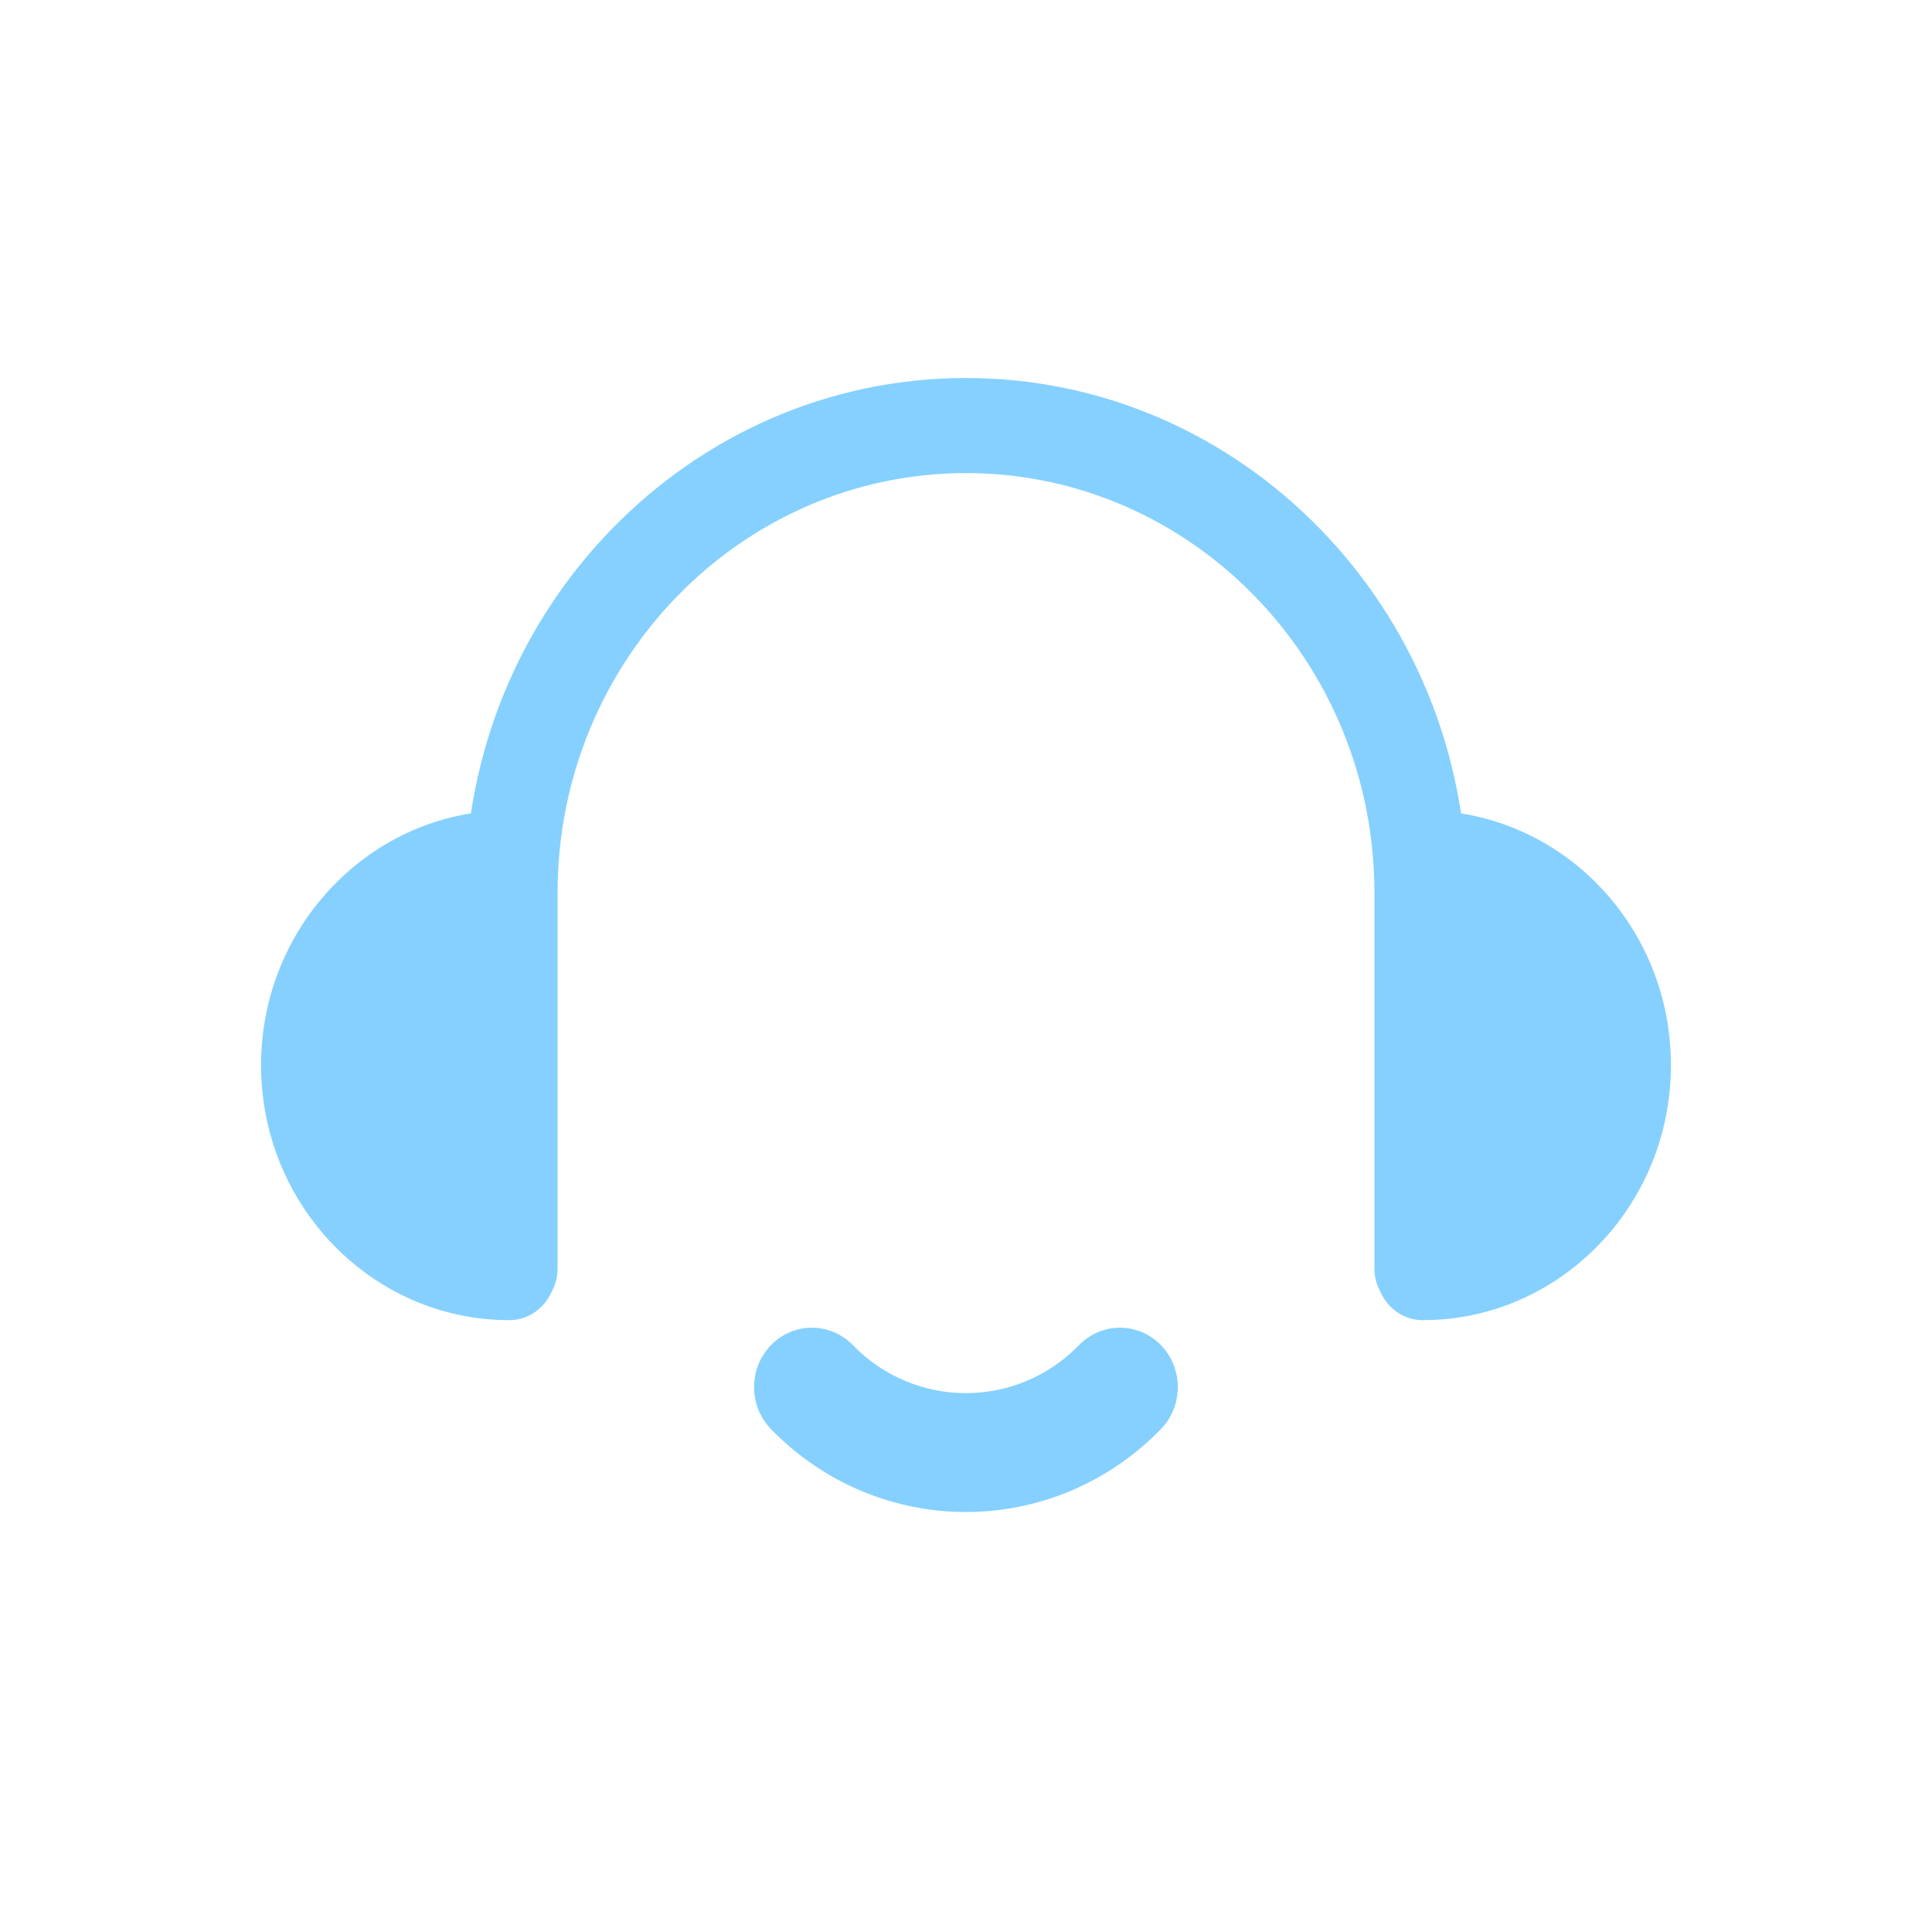
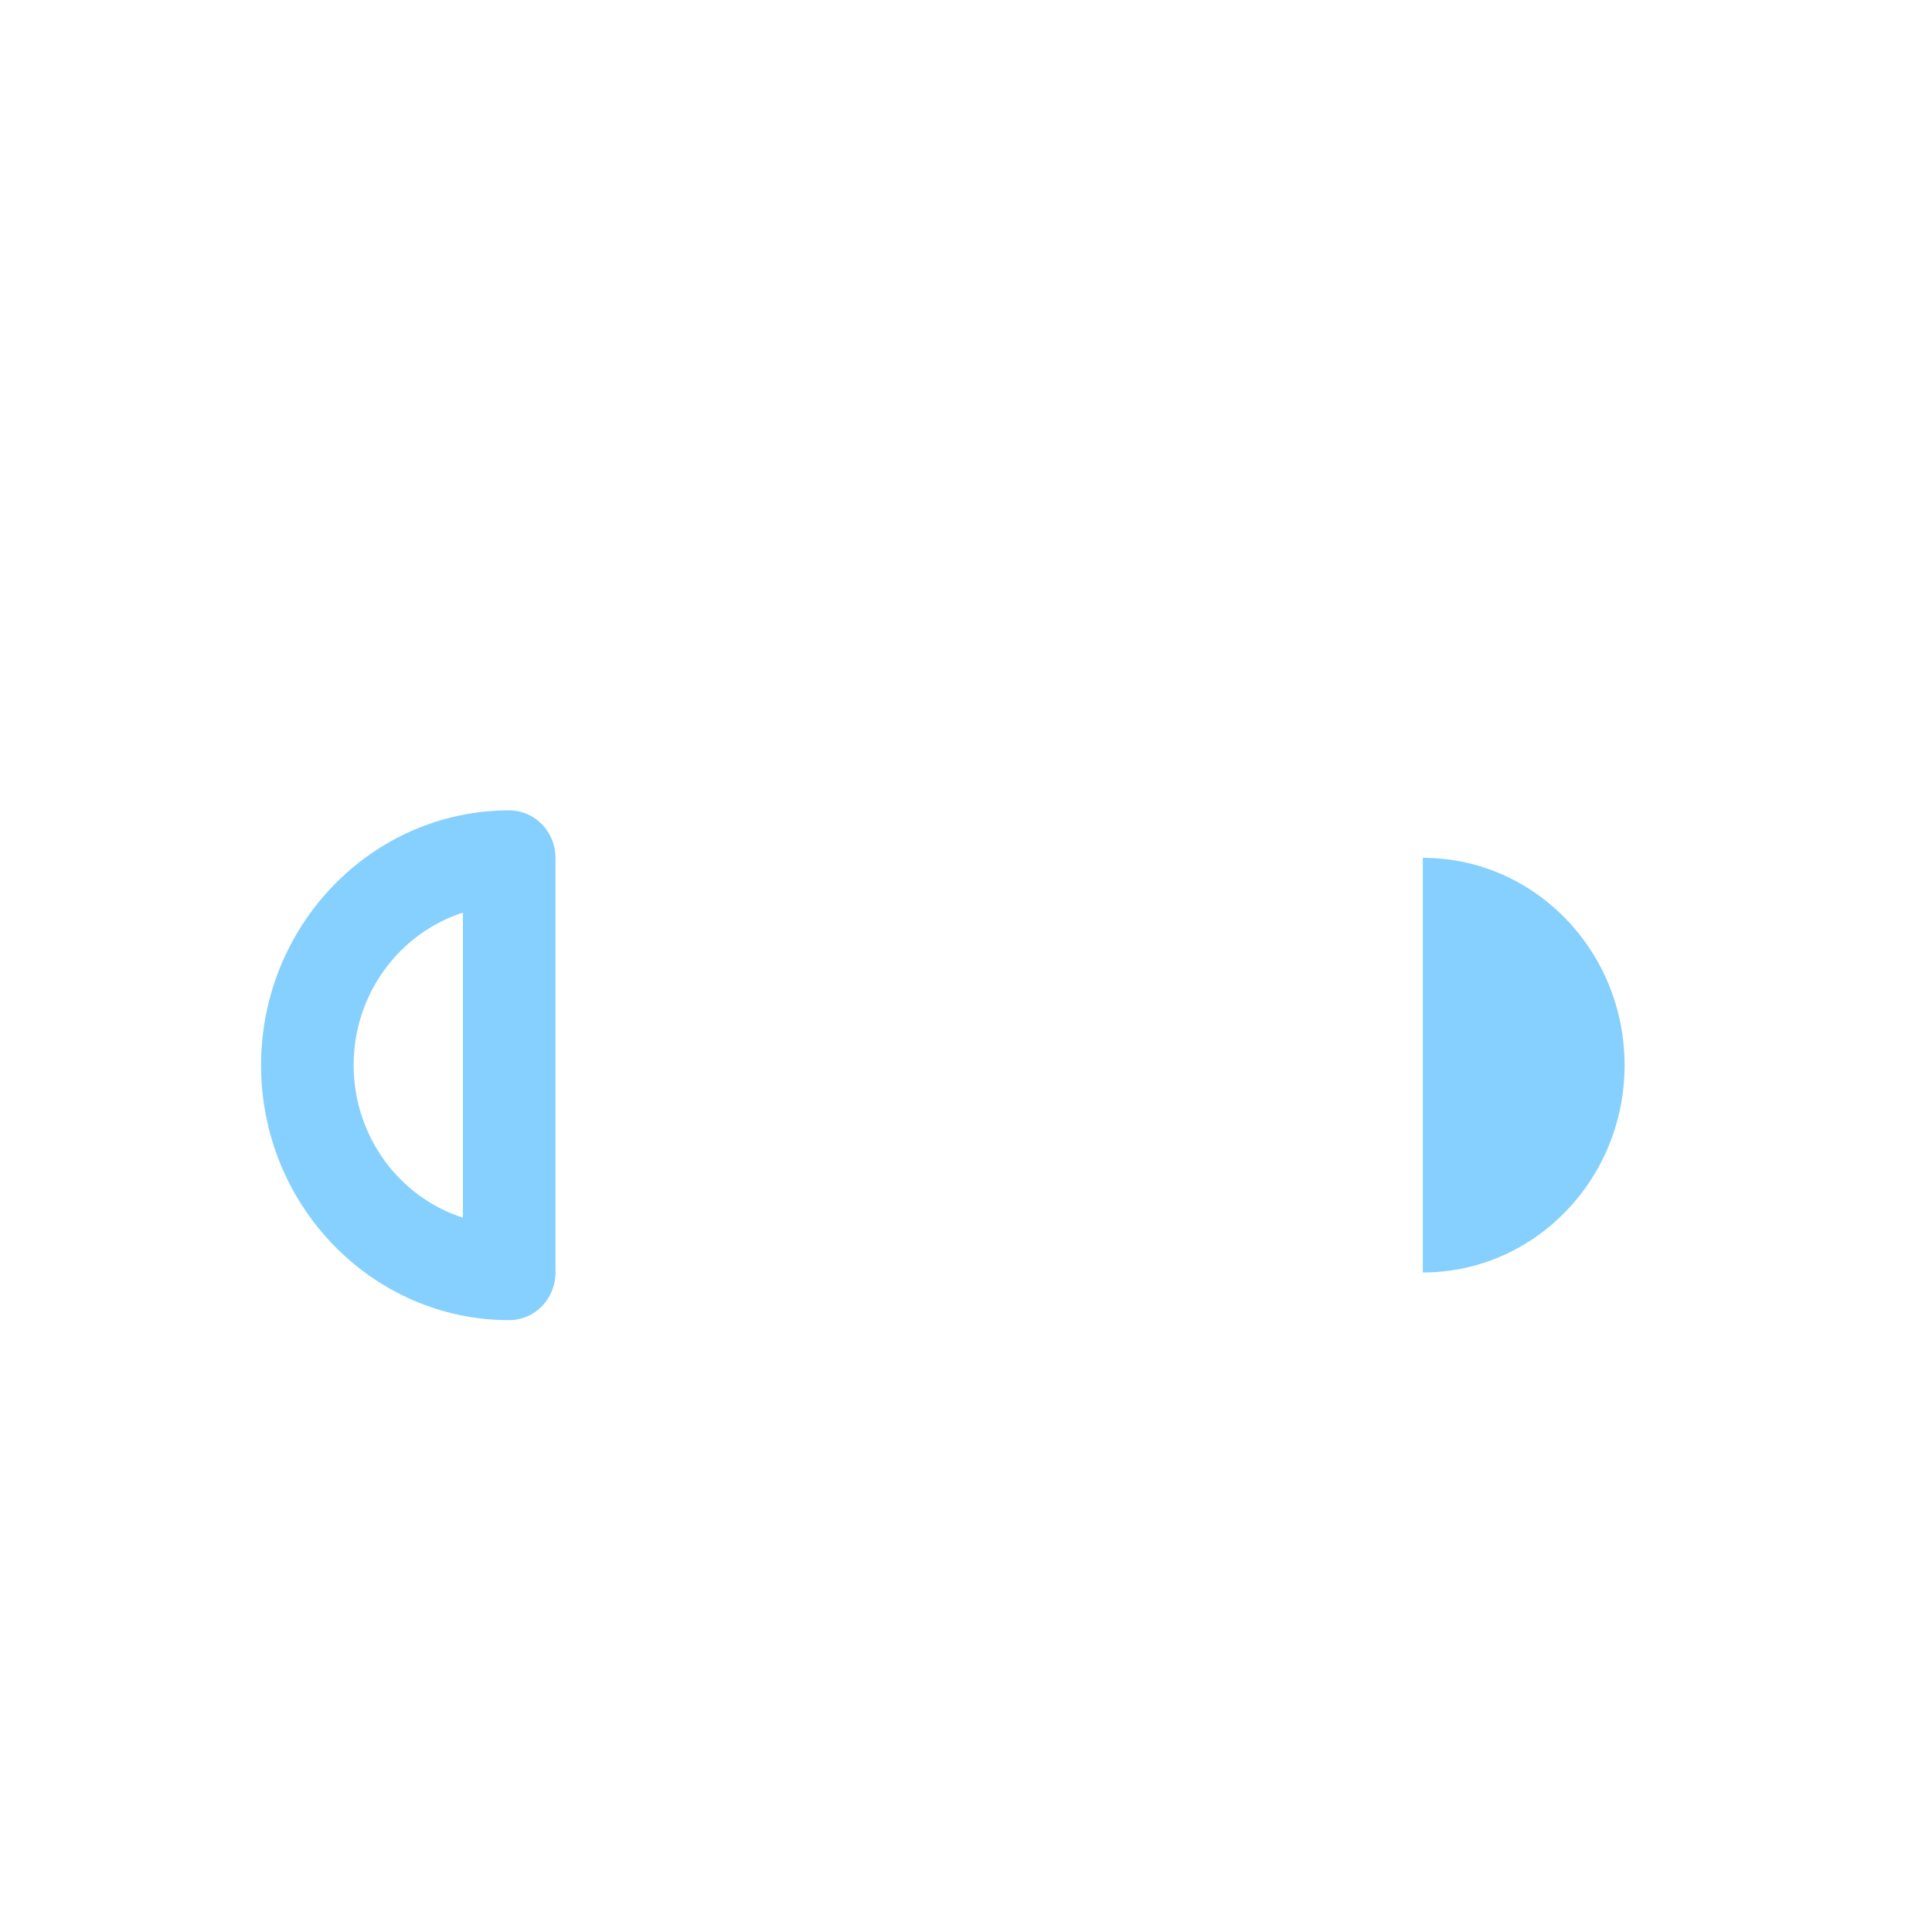
<svg xmlns="http://www.w3.org/2000/svg" width="46" height="46" viewBox="0 0 46 46" fill="none">
  <path d="M33.876 20.424C35.535 20.424 36.998 21.287 37.86 22.601C38.378 23.387 38.681 24.338 38.681 25.36C38.681 28.086 36.529 30.297 33.876 30.297V20.424Z" fill="#85D0FF" />
-   <path d="M33.876 31.432C33.267 31.432 32.774 30.925 32.774 30.299V20.427C32.774 19.801 33.267 19.294 33.876 19.294C35.841 19.294 37.673 20.294 38.775 21.969C39.437 22.974 39.784 24.146 39.784 25.363C39.784 28.709 37.133 31.432 33.876 31.432ZM34.978 21.729V28.994C36.483 28.511 37.579 27.067 37.579 25.363C37.579 24.602 37.362 23.866 36.948 23.237C36.469 22.51 35.772 21.986 34.978 21.732V21.729Z" fill="#85D0FF" />
-   <path d="M12.124 20.424C9.47 20.424 7.318 22.634 7.318 25.36C7.318 28.086 9.47 30.297 12.124 30.297V20.424Z" fill="#85D0FF" />
  <path d="M12.124 31.432C8.867 31.432 6.216 28.709 6.216 25.363C6.216 22.017 8.867 19.294 12.124 19.294C12.733 19.294 13.226 19.801 13.226 20.427V30.299C13.226 30.925 12.733 31.432 12.124 31.432ZM11.022 21.729C9.517 22.213 8.42 23.656 8.42 25.36C8.42 27.064 9.517 28.511 11.022 28.992V21.726V21.729Z" fill="#85D0FF" />
-   <path d="M33.826 31.332C33.217 31.332 32.724 30.826 32.724 30.2V21.253C32.724 15.745 28.362 11.264 23 11.264C17.637 11.264 13.276 15.745 13.276 21.253V30.2C13.276 30.826 12.782 31.332 12.173 31.332C11.564 31.332 11.071 30.826 11.071 30.2V21.253C11.071 14.497 16.422 9 23 9C29.577 9 34.928 14.497 34.928 21.253V30.2C34.928 30.826 34.435 31.332 33.826 31.332Z" fill="#85D0FF" />
-   <path d="M23 36C21.319 36 19.638 35.343 18.357 34.027C17.82 33.475 17.82 32.578 18.357 32.026C18.894 31.474 19.768 31.474 20.305 32.026C21.79 33.551 24.207 33.551 25.692 32.026C26.229 31.474 27.103 31.474 27.64 32.026C28.177 32.578 28.177 33.475 27.64 34.027C26.359 35.343 24.678 36 22.997 36H23Z" fill="#85D0FF" />
</svg>